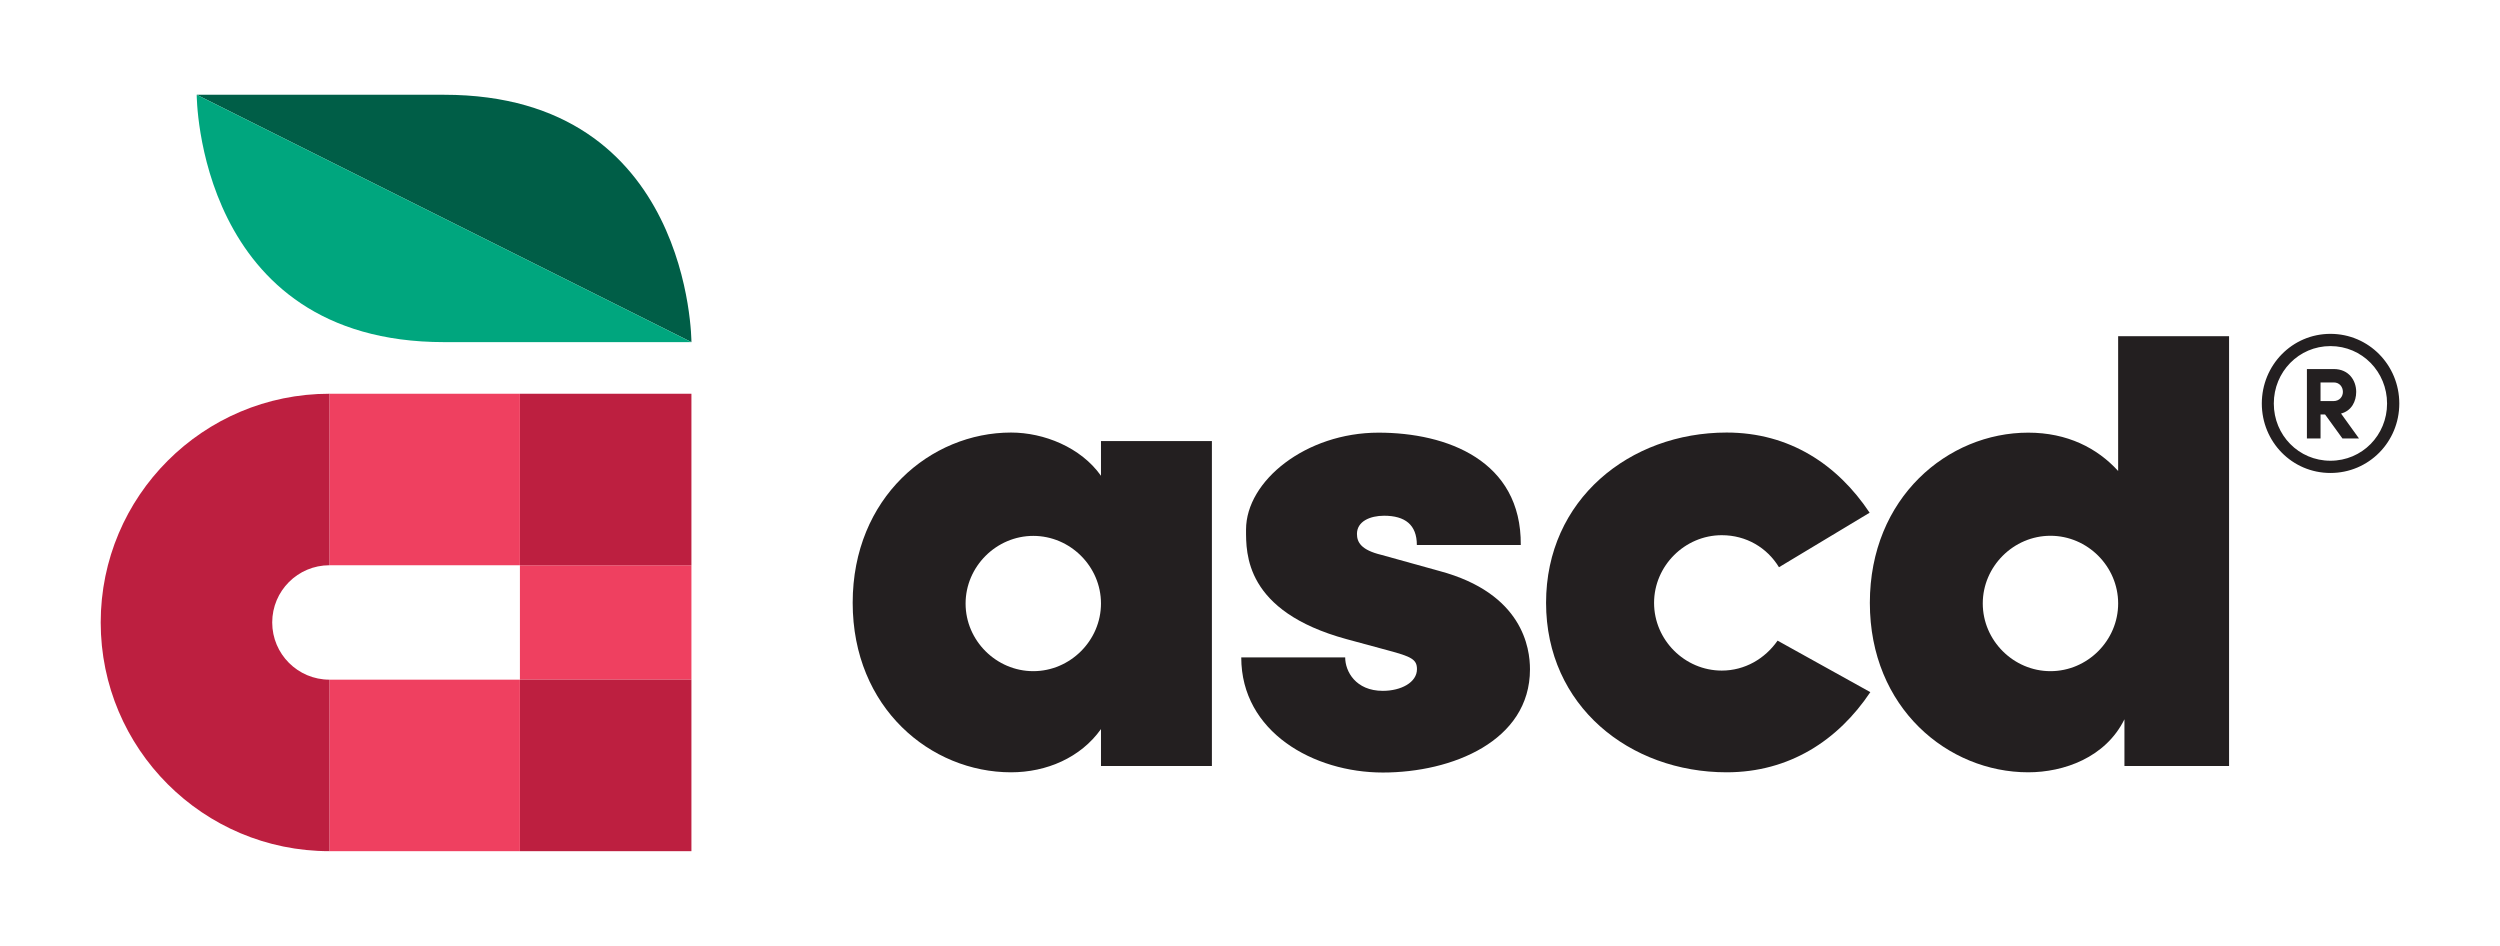
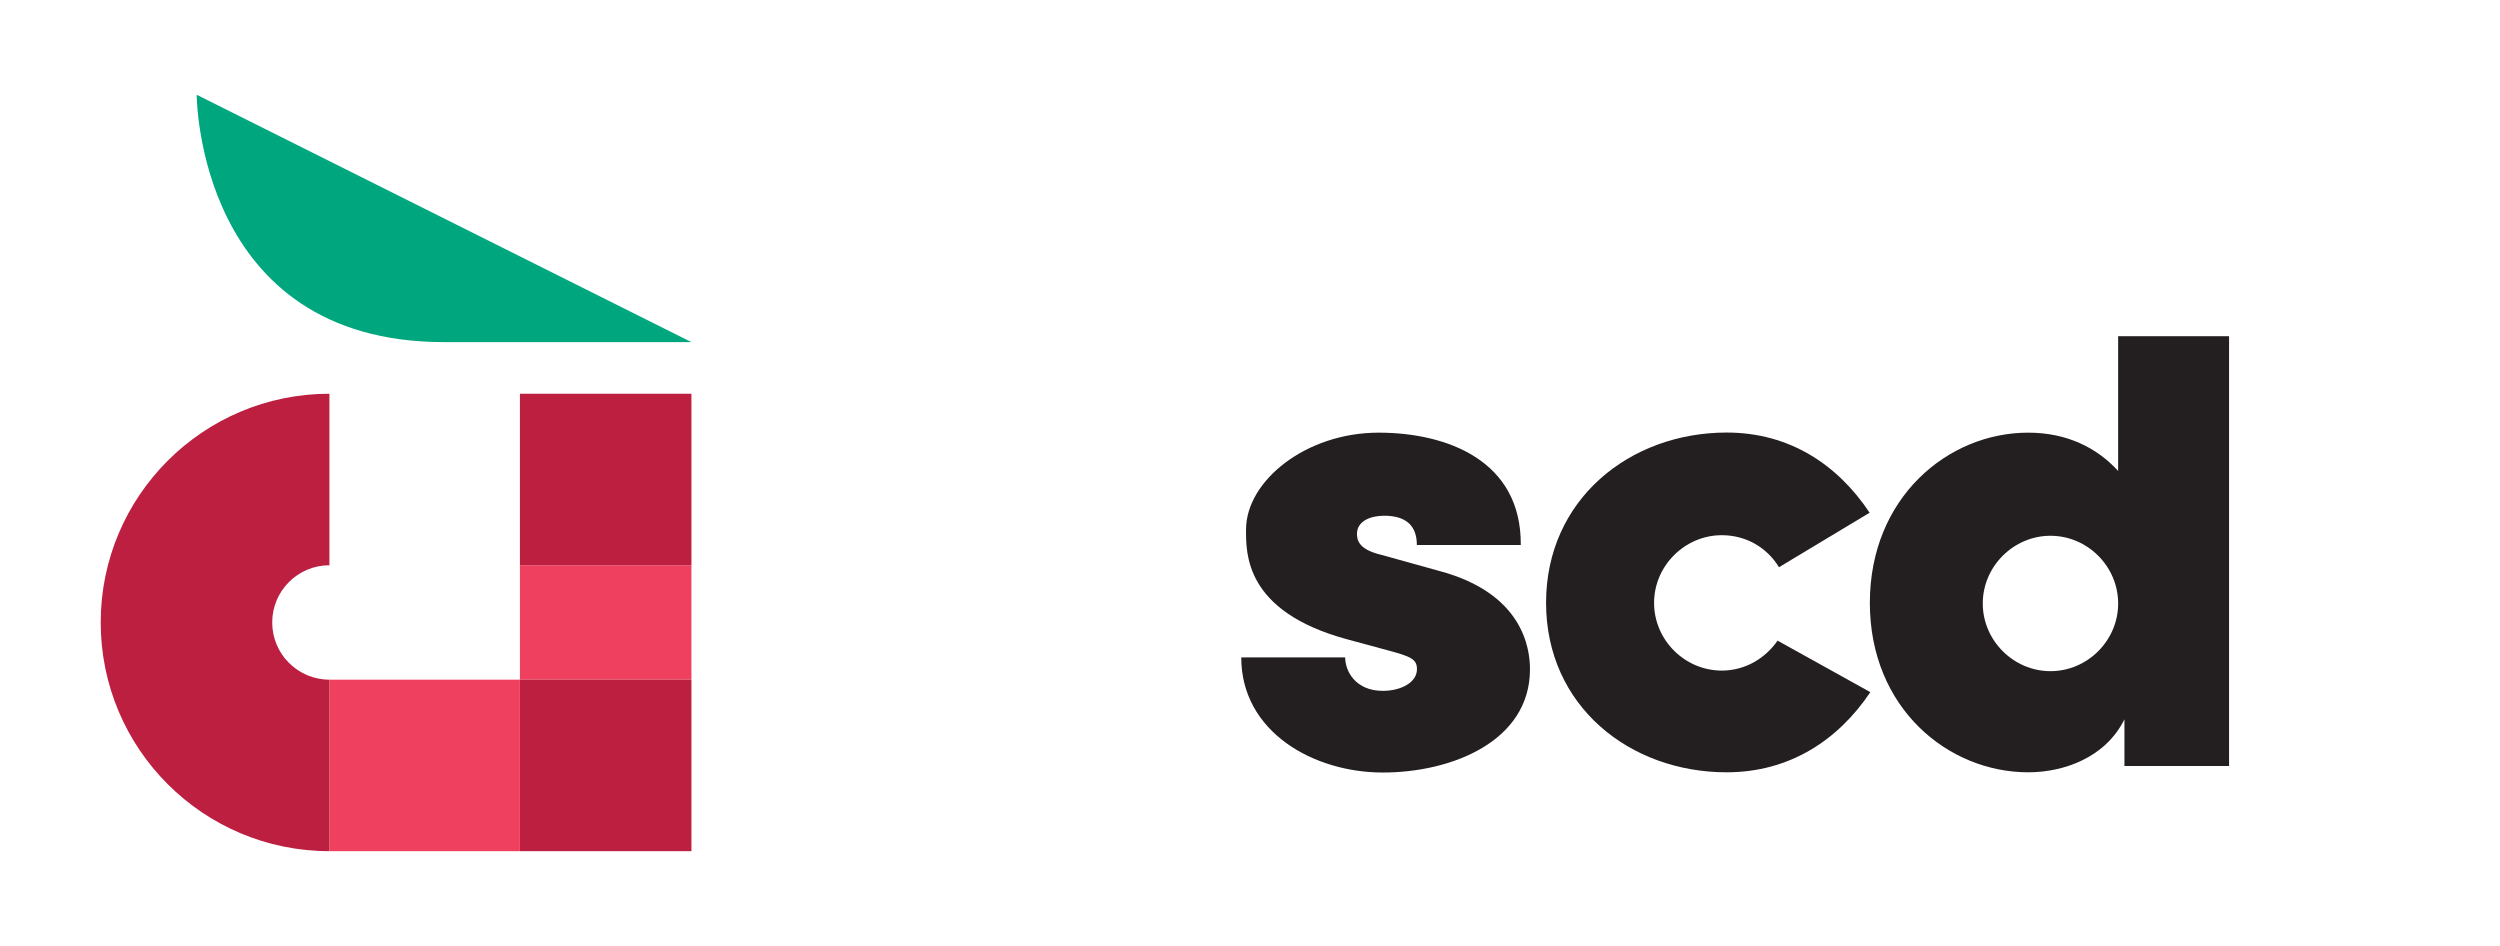
<svg xmlns="http://www.w3.org/2000/svg" id="Layer_1" data-name="Layer 1" viewBox="0 0 370 140">
  <defs>
    <style> .cls-1 { fill: #00a67e; } .cls-2 { fill: #231f20; } .cls-3 { fill: #bd1f40; } .cls-4 { fill: #ef4060; } .cls-5 { fill: #005e47; } </style>
  </defs>
-   <path class="cls-2" d="M152.926,99.332c5.466,0,10.019-4.535,10.019-10.019s-4.552-10.002-10.019-10.002-10.019,4.535-10.019,10.019,4.552,10.002,10.019,10.002M162.945,65.275h16.416v48.094h-16.416v-5.466c-3.001,4.225-8.053,6.398-13.313,6.398-11.864,0-23.435-9.502-23.435-25.09s11.554-25.194,23.435-25.194c4.846,0,10.329,2.173,13.313,6.398v-5.139Z" />
  <path class="cls-2" d="M199.278,94.59c-15.071-4.121-14.864-12.692-14.864-16.21,0-7.225,8.881-14.347,19.607-14.347,10.122,0,21.159,4.121,21.055,16.623h-15.382c0-3-1.759-4.328-4.846-4.328-2.069,0-4.018.828-4.018,2.69,0,1.242.621,2.38,3.621,3.104l8.57,2.38c12.381,3.311,13.416,11.45,13.416,14.554,0,10.64-11.554,15.278-21.779,15.278s-20.952-5.984-20.952-17.037h15.382c0,2.069,1.552,4.949,5.57,4.949,2.69,0,5.053-1.242,5.053-3.207,0-1.449-.828-1.862-4.328-2.794l-6.104-1.655Z" />
  <path class="cls-2" d="M276.808,102.436c-4.759,7.122-11.985,11.864-21.262,11.864-14.347,0-26.728-9.812-26.728-25.09s12.381-25.194,26.728-25.194c9.295,0,16.416,4.742,21.159,11.864l-13.416,8.07c-1.759-2.897-4.846-4.742-8.467-4.742-5.466,0-10.019,4.535-10.019,10.019s4.535,10.019,10.019,10.019c3.414,0,6.398-1.759,8.26-4.432l13.726,7.622Z" />
  <path class="cls-2" d="M303.468,99.332c5.484,0,10.019-4.535,10.019-10.019s-4.535-10.019-10.019-10.019c-5.466,0-10.019,4.535-10.019,10.019s4.552,10.019,10.019,10.019M313.486,49.755h16.416v63.614h-15.485v-6.915c-2.794,5.673-8.984,7.846-14.244,7.846-11.864,0-23.435-9.502-23.435-25.073,0-15.589,11.554-25.194,23.435-25.194,5.777,0,10.226,2.276,13.312,5.673,0,0,0-19.952 0-19.952Z" />
  <g>
    <rect class="cls-4" x="76.948" y="83.657" width="25.383" height="16.934" />
    <rect class="cls-3" x="76.948" y="58.274" width="25.383" height="25.383" />
    <rect class="cls-3" x="76.948" y="100.591" width="25.383" height="25.383" />
-     <rect class="cls-4" x="48.754" y="58.274" width="28.194" height="25.383" />
    <rect class="cls-4" x="48.754" y="100.591" width="28.194" height="25.383" />
    <path class="cls-3" d="M40.287,92.124c0-4.673,3.794-8.467,8.467-8.467v-25.383c-18.693,0-33.85,15.158-33.85,33.85s15.158,33.85,33.85,33.85v-25.383c-4.673,0-8.467-3.794-8.467-8.467Z" />
-     <path class="cls-5" d="M65.722,14.025H29.113l73.219,36.609c0-.017,0-36.609-36.609-36.609Z" />
    <path class="cls-1" d="M29.113,14.025s0,36.609,36.609,36.609h36.609L29.113,14.025Z" />
  </g>
-   <path class="cls-2" d="M344.905,49.41c5.673,0,10.191,4.621,10.191,10.312s-4.518,10.278-10.191,10.278-10.157-4.604-10.157-10.278,4.483-10.312,10.157-10.312ZM344.905,68.189c4.69,0,8.381-3.776,8.381-8.467s-3.69-8.501-8.381-8.501-8.381,3.811-8.381,8.501,3.69,8.467,8.381,8.467ZM346.475,61.205c1.569-.414,2.242-1.811,2.242-3.207,0-1.69-1.086-3.38-3.328-3.38h-3.966v10.278h2.018v-3.552h.673l2.569,3.552h2.449l-2.656-3.69ZM345.405,56.601c.845,0,1.345.673,1.345,1.397,0,.707-.5,1.362-1.397,1.362h-1.914v-2.759h1.966Z" />
</svg>